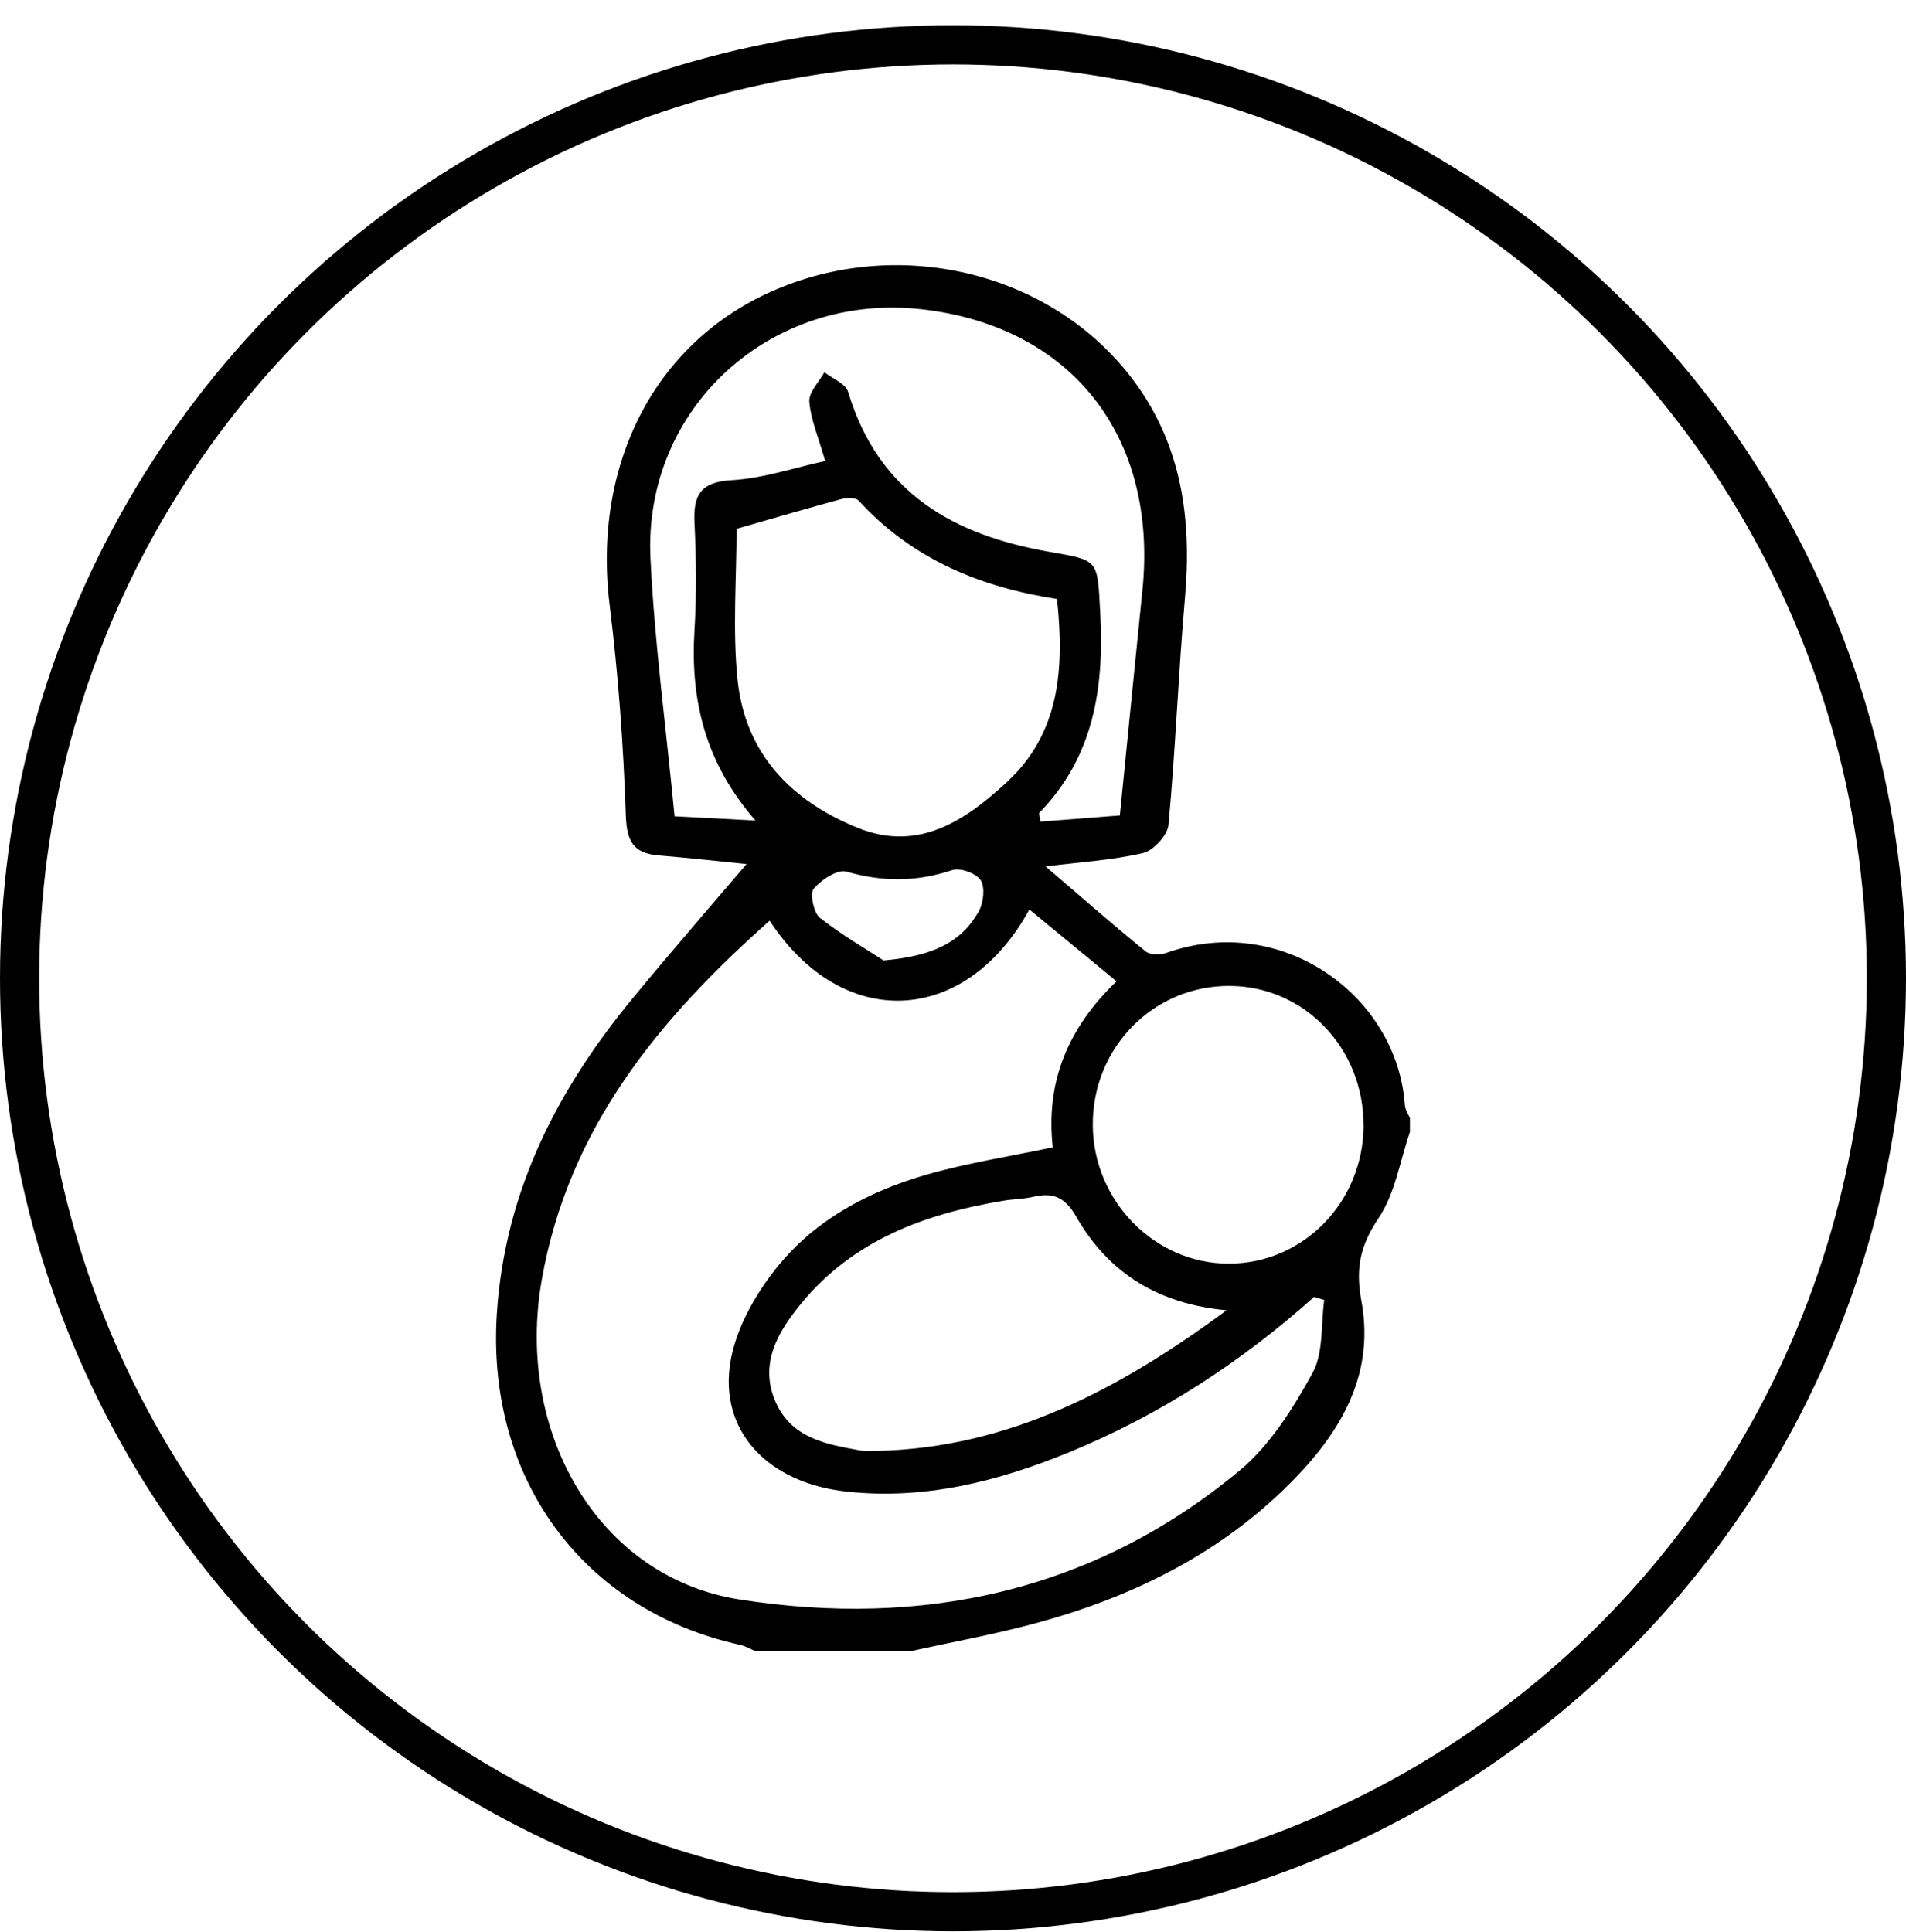
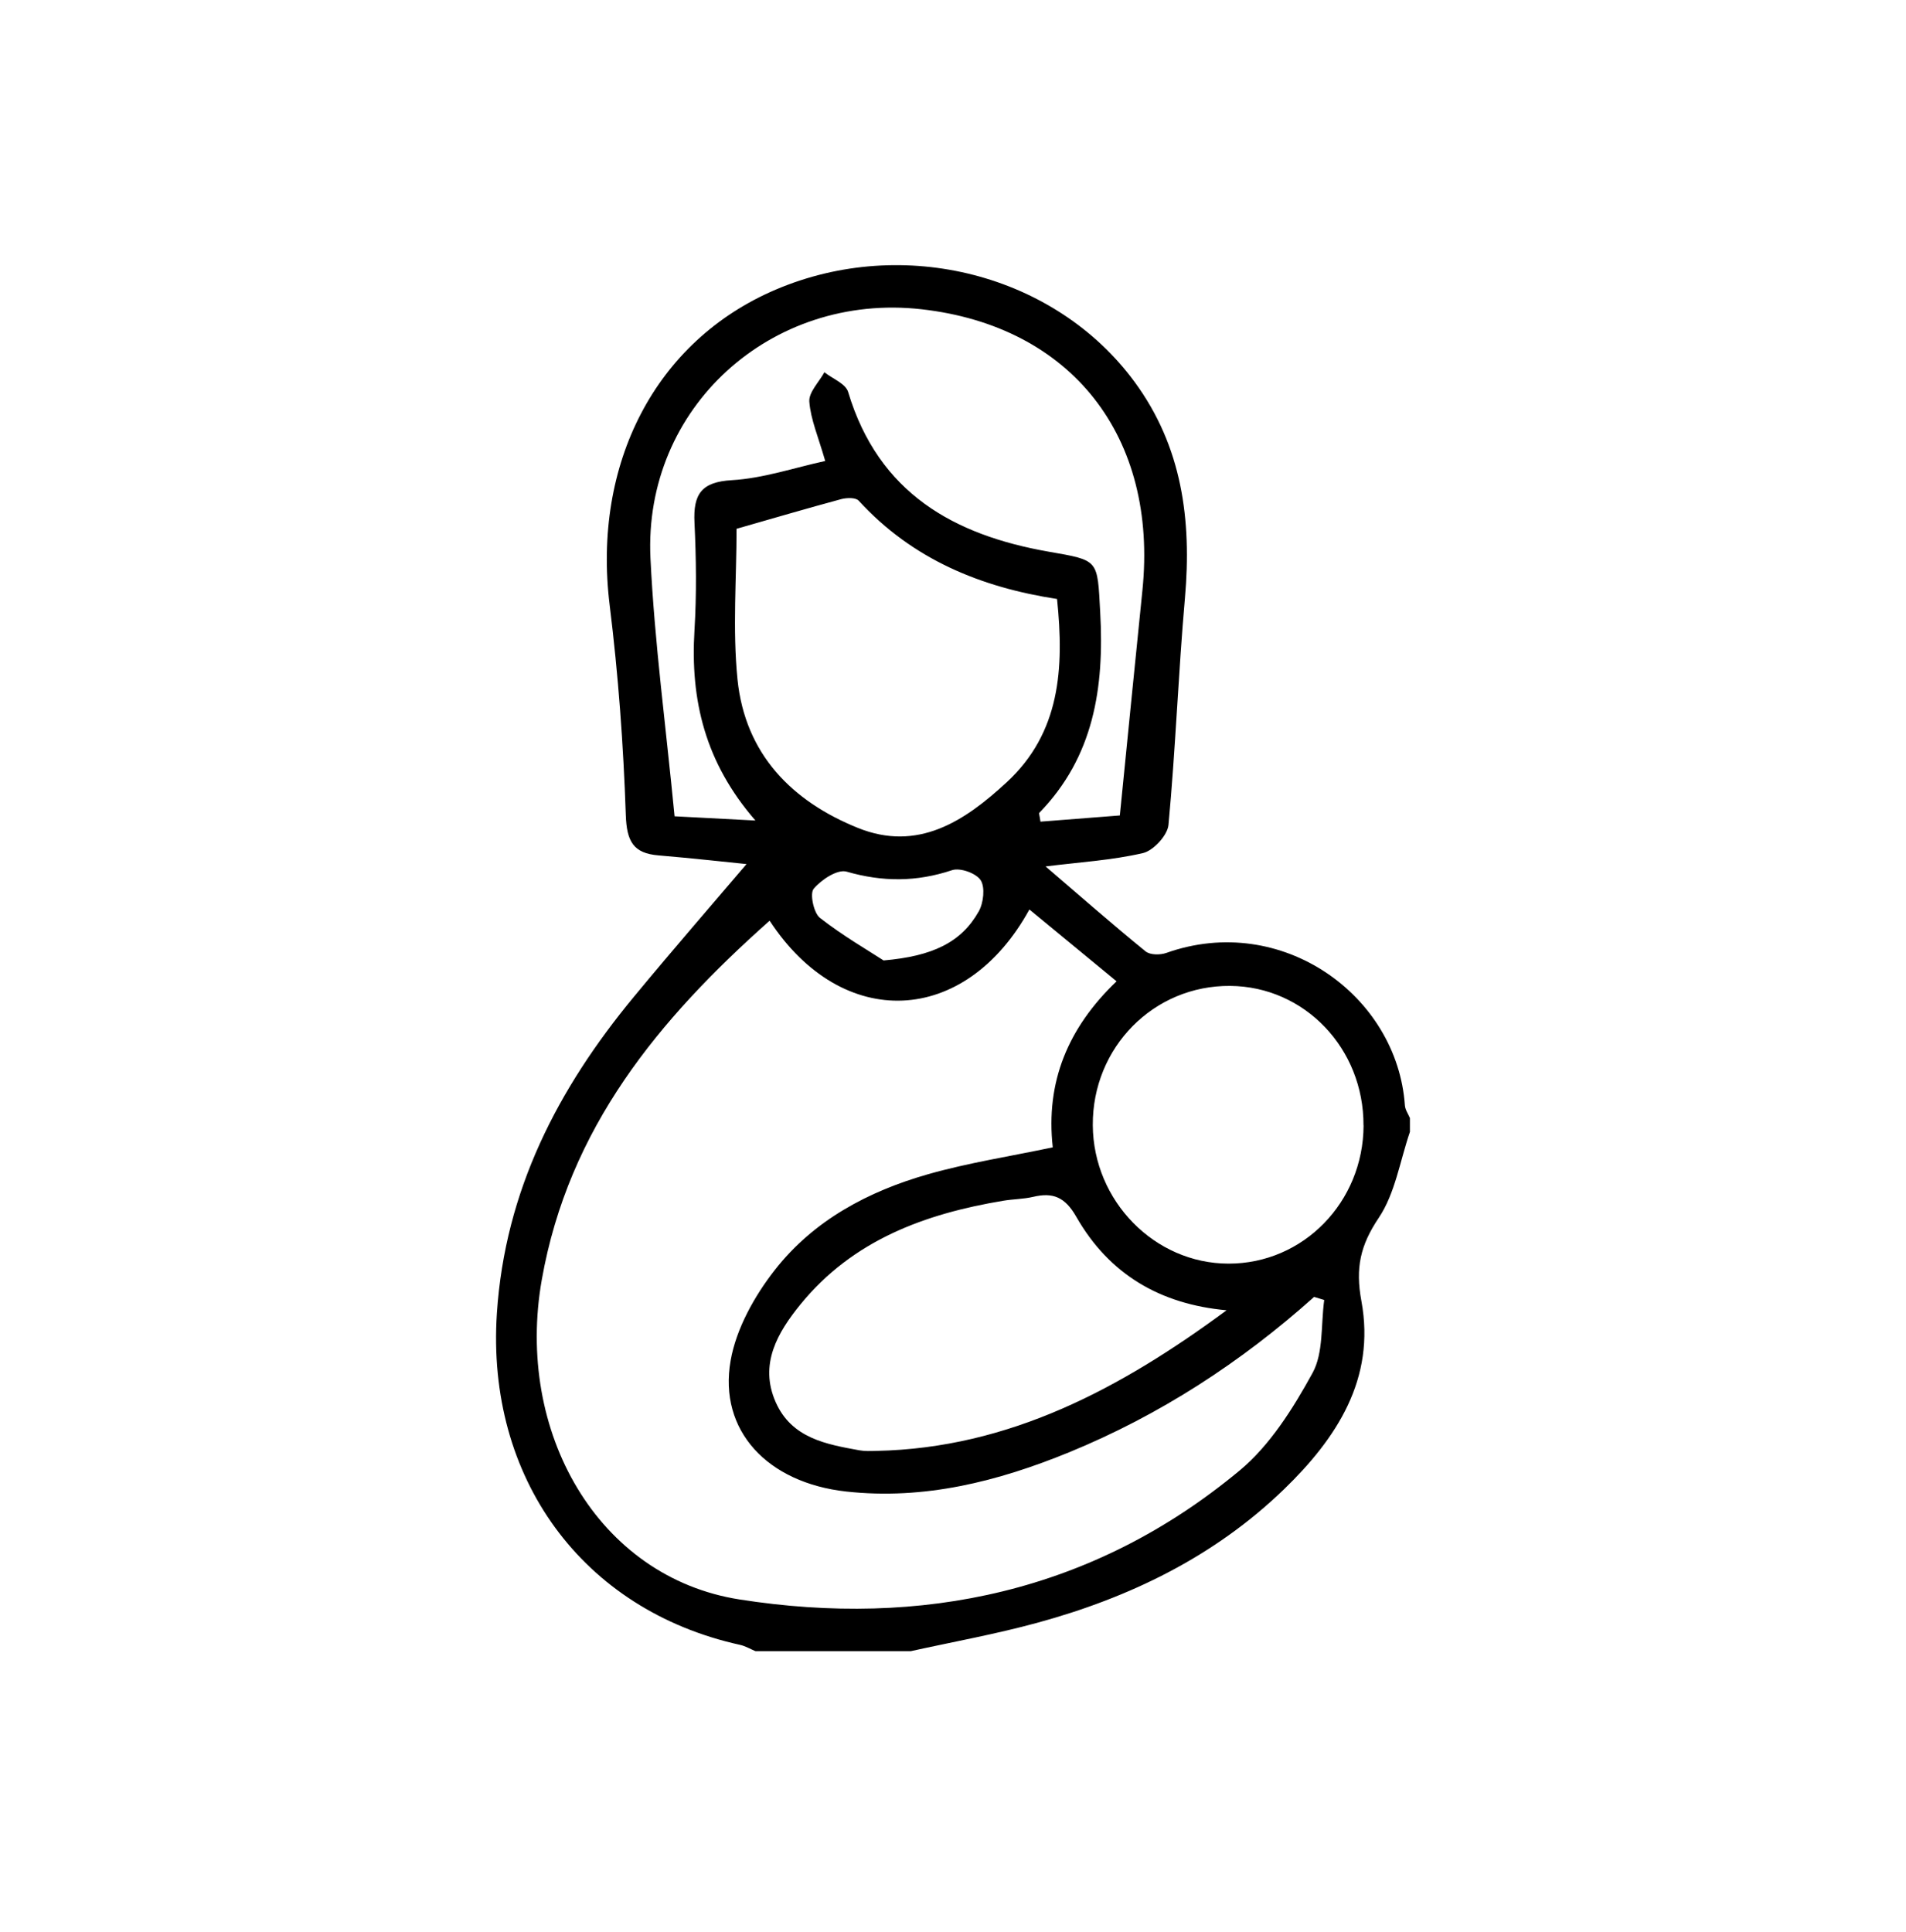
<svg xmlns="http://www.w3.org/2000/svg" width="73" height="74" viewBox="0 0 73 74" fill="none">
-   <circle cx="36.5" cy="37.467" r="35.75" stroke="black" stroke-width="1.5" />
  <g clip-path="url(#clip0_3545_93)">
    <path d="M28.936 63.238C28.738 63.156 28.548 63.041 28.345 62.996C22.297 61.664 18.615 56.595 19.031 50.294C19.343 45.584 21.373 41.691 24.27 38.185C25.787 36.35 27.348 34.555 28.592 33.093C27.916 33.026 26.57 32.874 25.22 32.76C24.257 32.68 24.002 32.227 23.968 31.21C23.877 28.528 23.681 25.843 23.351 23.182C22.682 17.756 25.102 13.055 29.711 11.092C34.612 9.004 40.423 10.501 43.455 14.627C45.274 17.101 45.646 19.909 45.383 22.908C45.128 25.797 45.024 28.701 44.753 31.591C44.717 31.993 44.173 32.579 43.775 32.672C42.58 32.949 41.339 33.021 40.046 33.183C41.323 34.278 42.58 35.381 43.874 36.435C44.051 36.579 44.436 36.579 44.675 36.494C49.092 34.928 53.516 38.127 53.807 42.335C53.818 42.5 53.932 42.66 54 42.82V43.35C53.62 44.458 53.435 45.704 52.808 46.639C52.103 47.689 51.905 48.552 52.142 49.83C52.693 52.816 51.184 55.093 49.18 57.035C46.5 59.627 43.254 61.187 39.733 62.149C38.135 62.586 36.498 62.881 34.88 63.238H28.936ZM29.474 35.264C25.22 39.043 21.779 43.198 20.751 49.01C19.721 54.835 22.896 60.407 28.324 61.257C35.283 62.349 41.87 60.982 47.481 56.316C48.641 55.352 49.524 53.943 50.27 52.584C50.695 51.812 50.588 50.73 50.718 49.788C50.588 49.748 50.458 49.71 50.33 49.67C47.52 52.185 44.412 54.198 40.954 55.618C38.208 56.742 35.395 57.453 32.407 57.123C29.399 56.79 27.51 54.797 27.983 52.107C28.199 50.88 28.899 49.63 29.677 48.637C31.169 46.73 33.261 45.624 35.533 44.975C37.084 44.532 38.687 44.287 40.321 43.941C40.043 41.44 40.902 39.363 42.765 37.583C41.607 36.63 40.527 35.738 39.426 34.832C36.969 39.307 32.264 39.517 29.477 35.261L29.474 35.264ZM42.89 31.231C43.192 28.216 43.468 25.414 43.754 22.615C44.358 16.72 41.04 12.493 35.294 11.844C29.532 11.194 24.637 15.618 24.913 21.381C25.069 24.623 25.508 27.851 25.836 31.263C26.83 31.316 27.882 31.369 28.933 31.425C27.01 29.212 26.432 26.818 26.599 24.128C26.682 22.764 26.664 21.387 26.599 20.02C26.544 18.918 26.869 18.457 28.03 18.39C29.227 18.321 30.409 17.916 31.606 17.655C31.34 16.728 31.049 16.065 30.997 15.381C30.971 15.024 31.369 14.632 31.575 14.257C31.887 14.504 32.387 14.693 32.483 15.01C33.651 18.902 36.556 20.494 40.15 21.126C42.104 21.469 42.026 21.408 42.138 23.448C42.299 26.338 41.891 28.988 39.803 31.133C39.785 31.151 39.814 31.212 39.85 31.468C40.902 31.386 41.971 31.303 42.887 31.231H42.89ZM40.483 22.94C37.584 22.495 34.953 21.432 32.889 19.176C32.772 19.048 32.426 19.061 32.215 19.117C30.903 19.472 29.597 19.855 28.21 20.252C28.21 22.151 28.054 24.104 28.246 26.019C28.538 28.89 30.341 30.693 32.858 31.708C35.143 32.629 36.928 31.468 38.557 29.96C40.608 28.061 40.761 25.606 40.485 22.94H40.483ZM46.981 50.182C44.441 49.95 42.487 48.813 41.222 46.602C40.79 45.843 40.327 45.657 39.569 45.838C39.195 45.925 38.802 45.923 38.422 45.987C35.434 46.485 32.668 47.489 30.656 49.958C29.795 51.018 29.063 52.238 29.709 53.7C30.32 55.083 31.642 55.314 32.923 55.546C33.131 55.583 33.352 55.573 33.566 55.567C38.669 55.463 42.937 53.165 46.978 50.182H46.981ZM52.222 43.105C52.235 40.156 49.969 37.783 47.119 37.759C44.186 37.733 41.836 40.114 41.854 43.094C41.873 45.995 44.222 48.392 47.051 48.395C49.911 48.4 52.212 46.045 52.225 43.105H52.222ZM33.839 36.784C35.707 36.622 36.813 36.1 37.487 34.904C37.669 34.582 37.735 33.98 37.56 33.711C37.381 33.439 36.772 33.223 36.462 33.327C35.103 33.78 33.802 33.78 32.426 33.383C32.074 33.282 31.458 33.689 31.163 34.041C31.01 34.222 31.163 34.968 31.405 35.154C32.288 35.844 33.266 36.409 33.839 36.782V36.784Z" fill="black" />
  </g>
  <defs>
    <clipPath id="clip0_3545_93">
      <rect width="35" height="53.083" fill="white" transform="translate(19 10.155)" />
    </clipPath>
  </defs>
</svg>